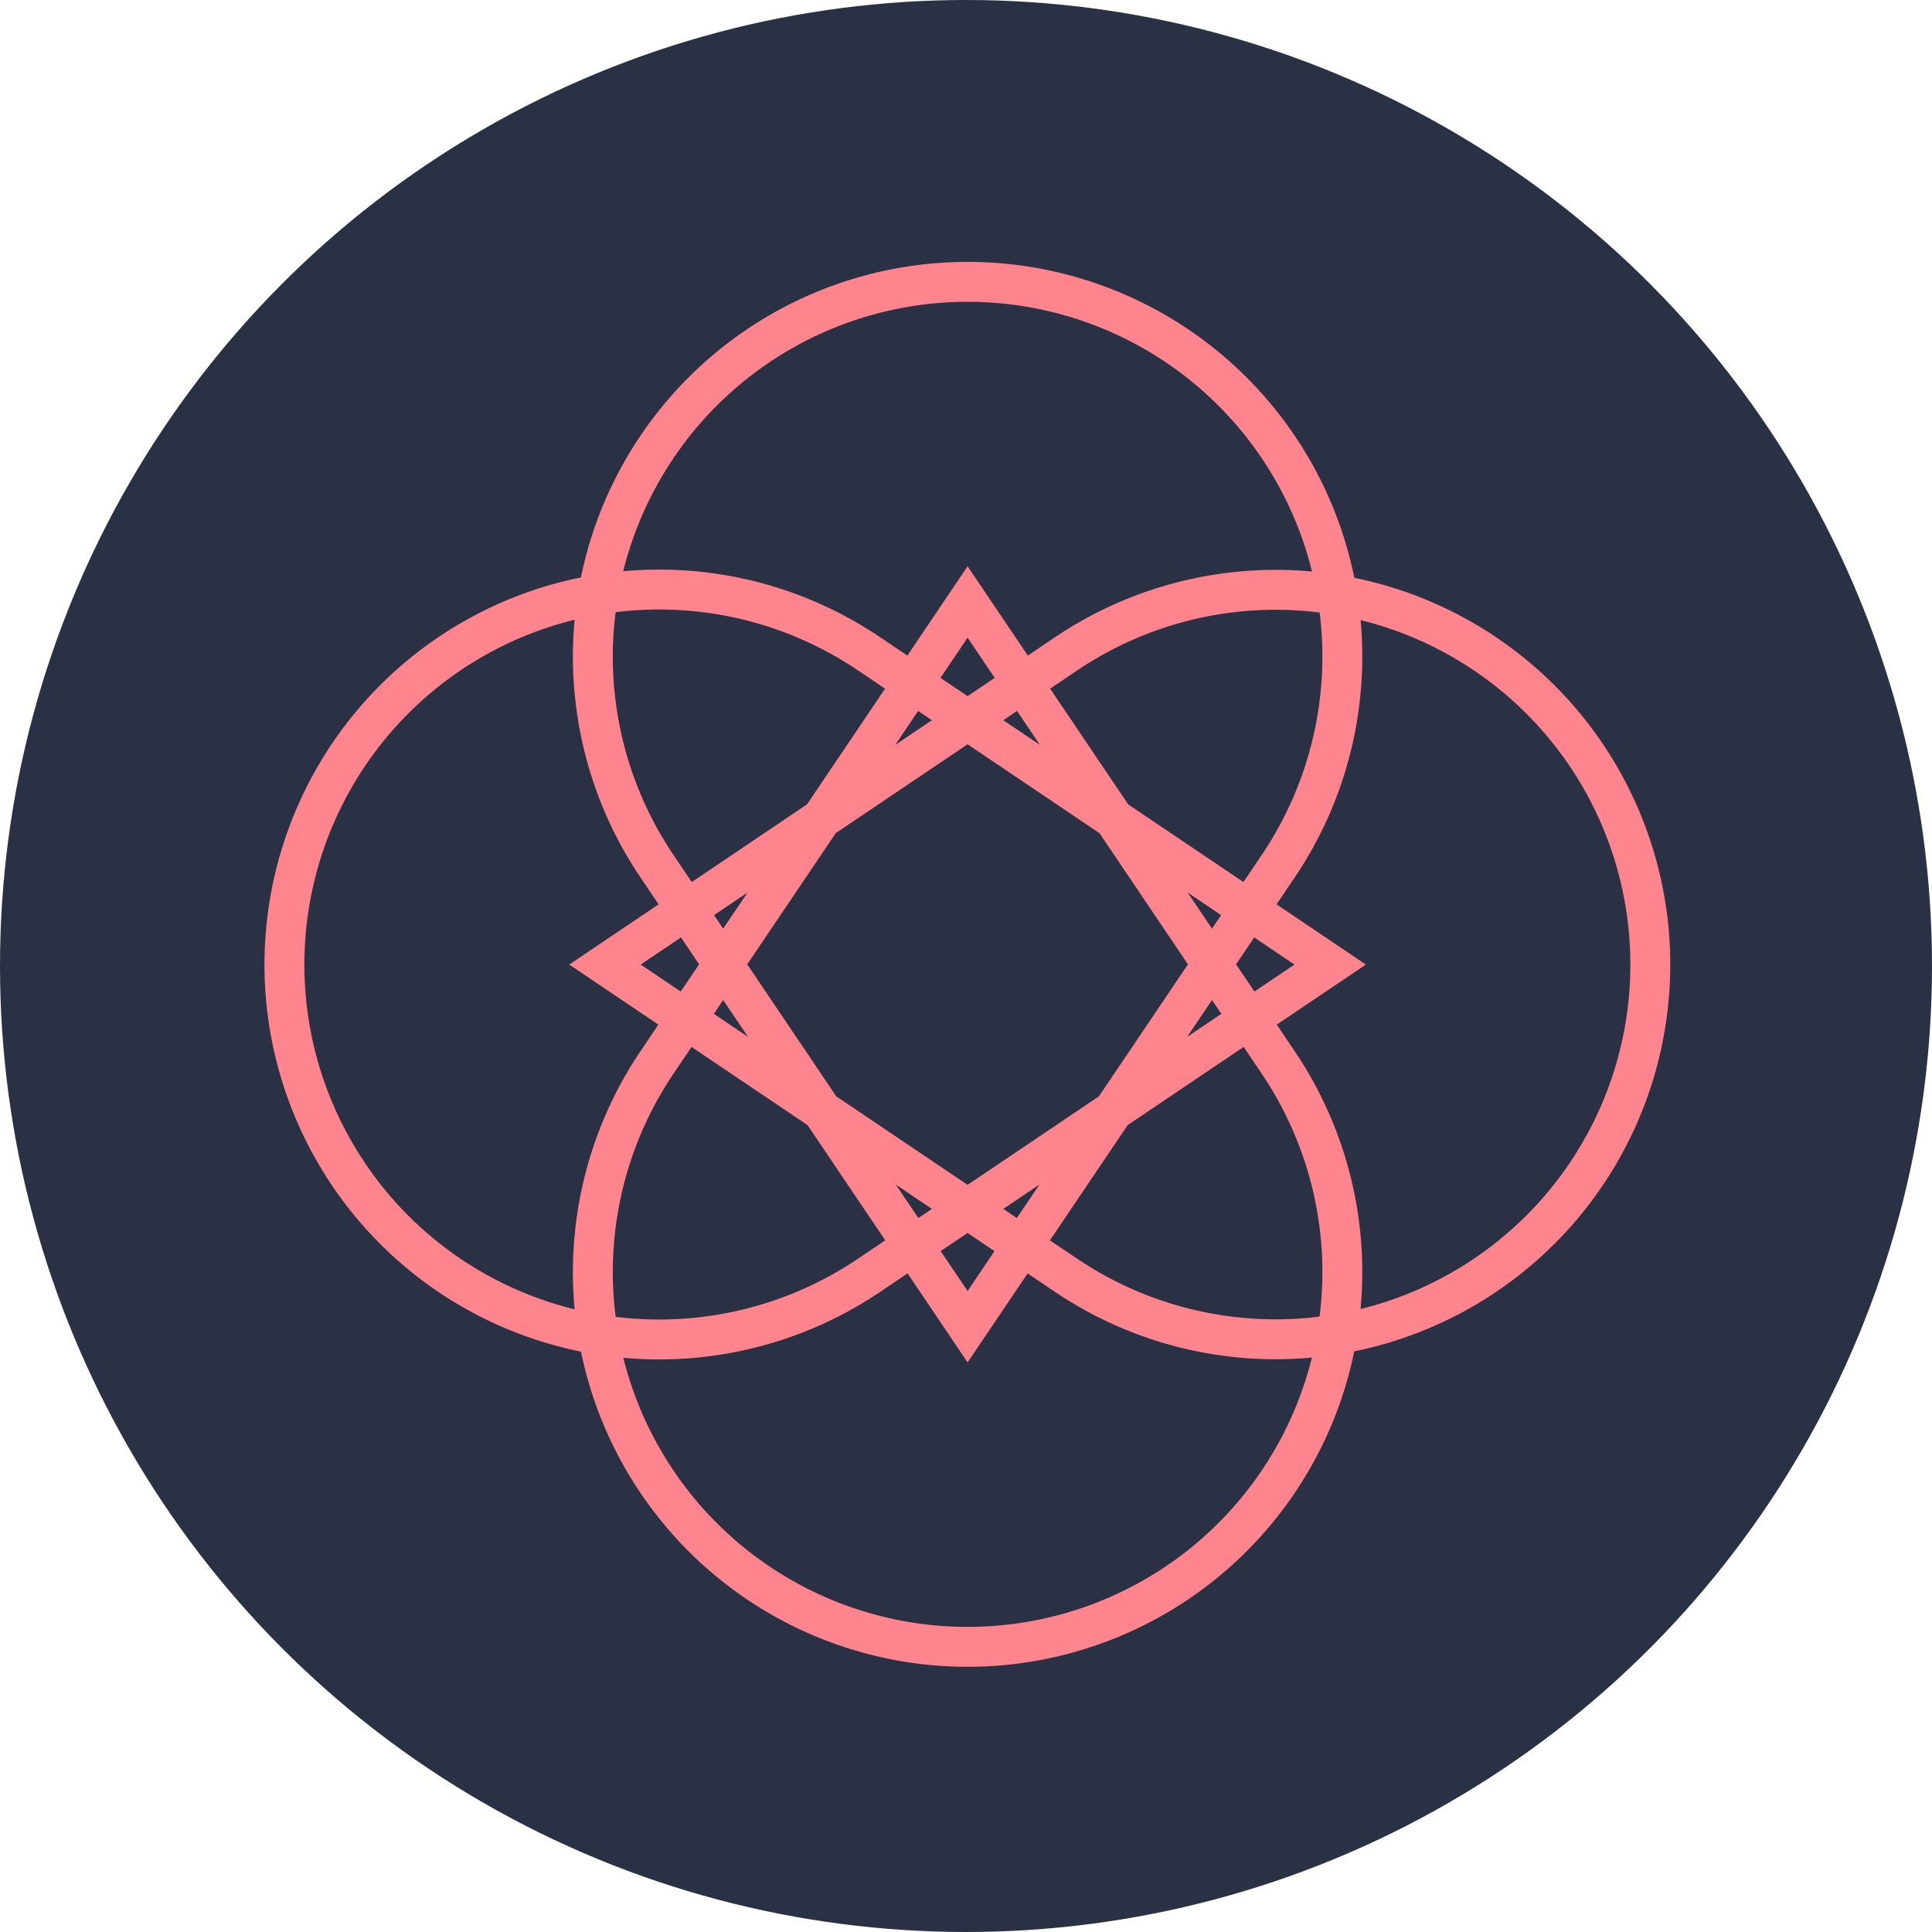
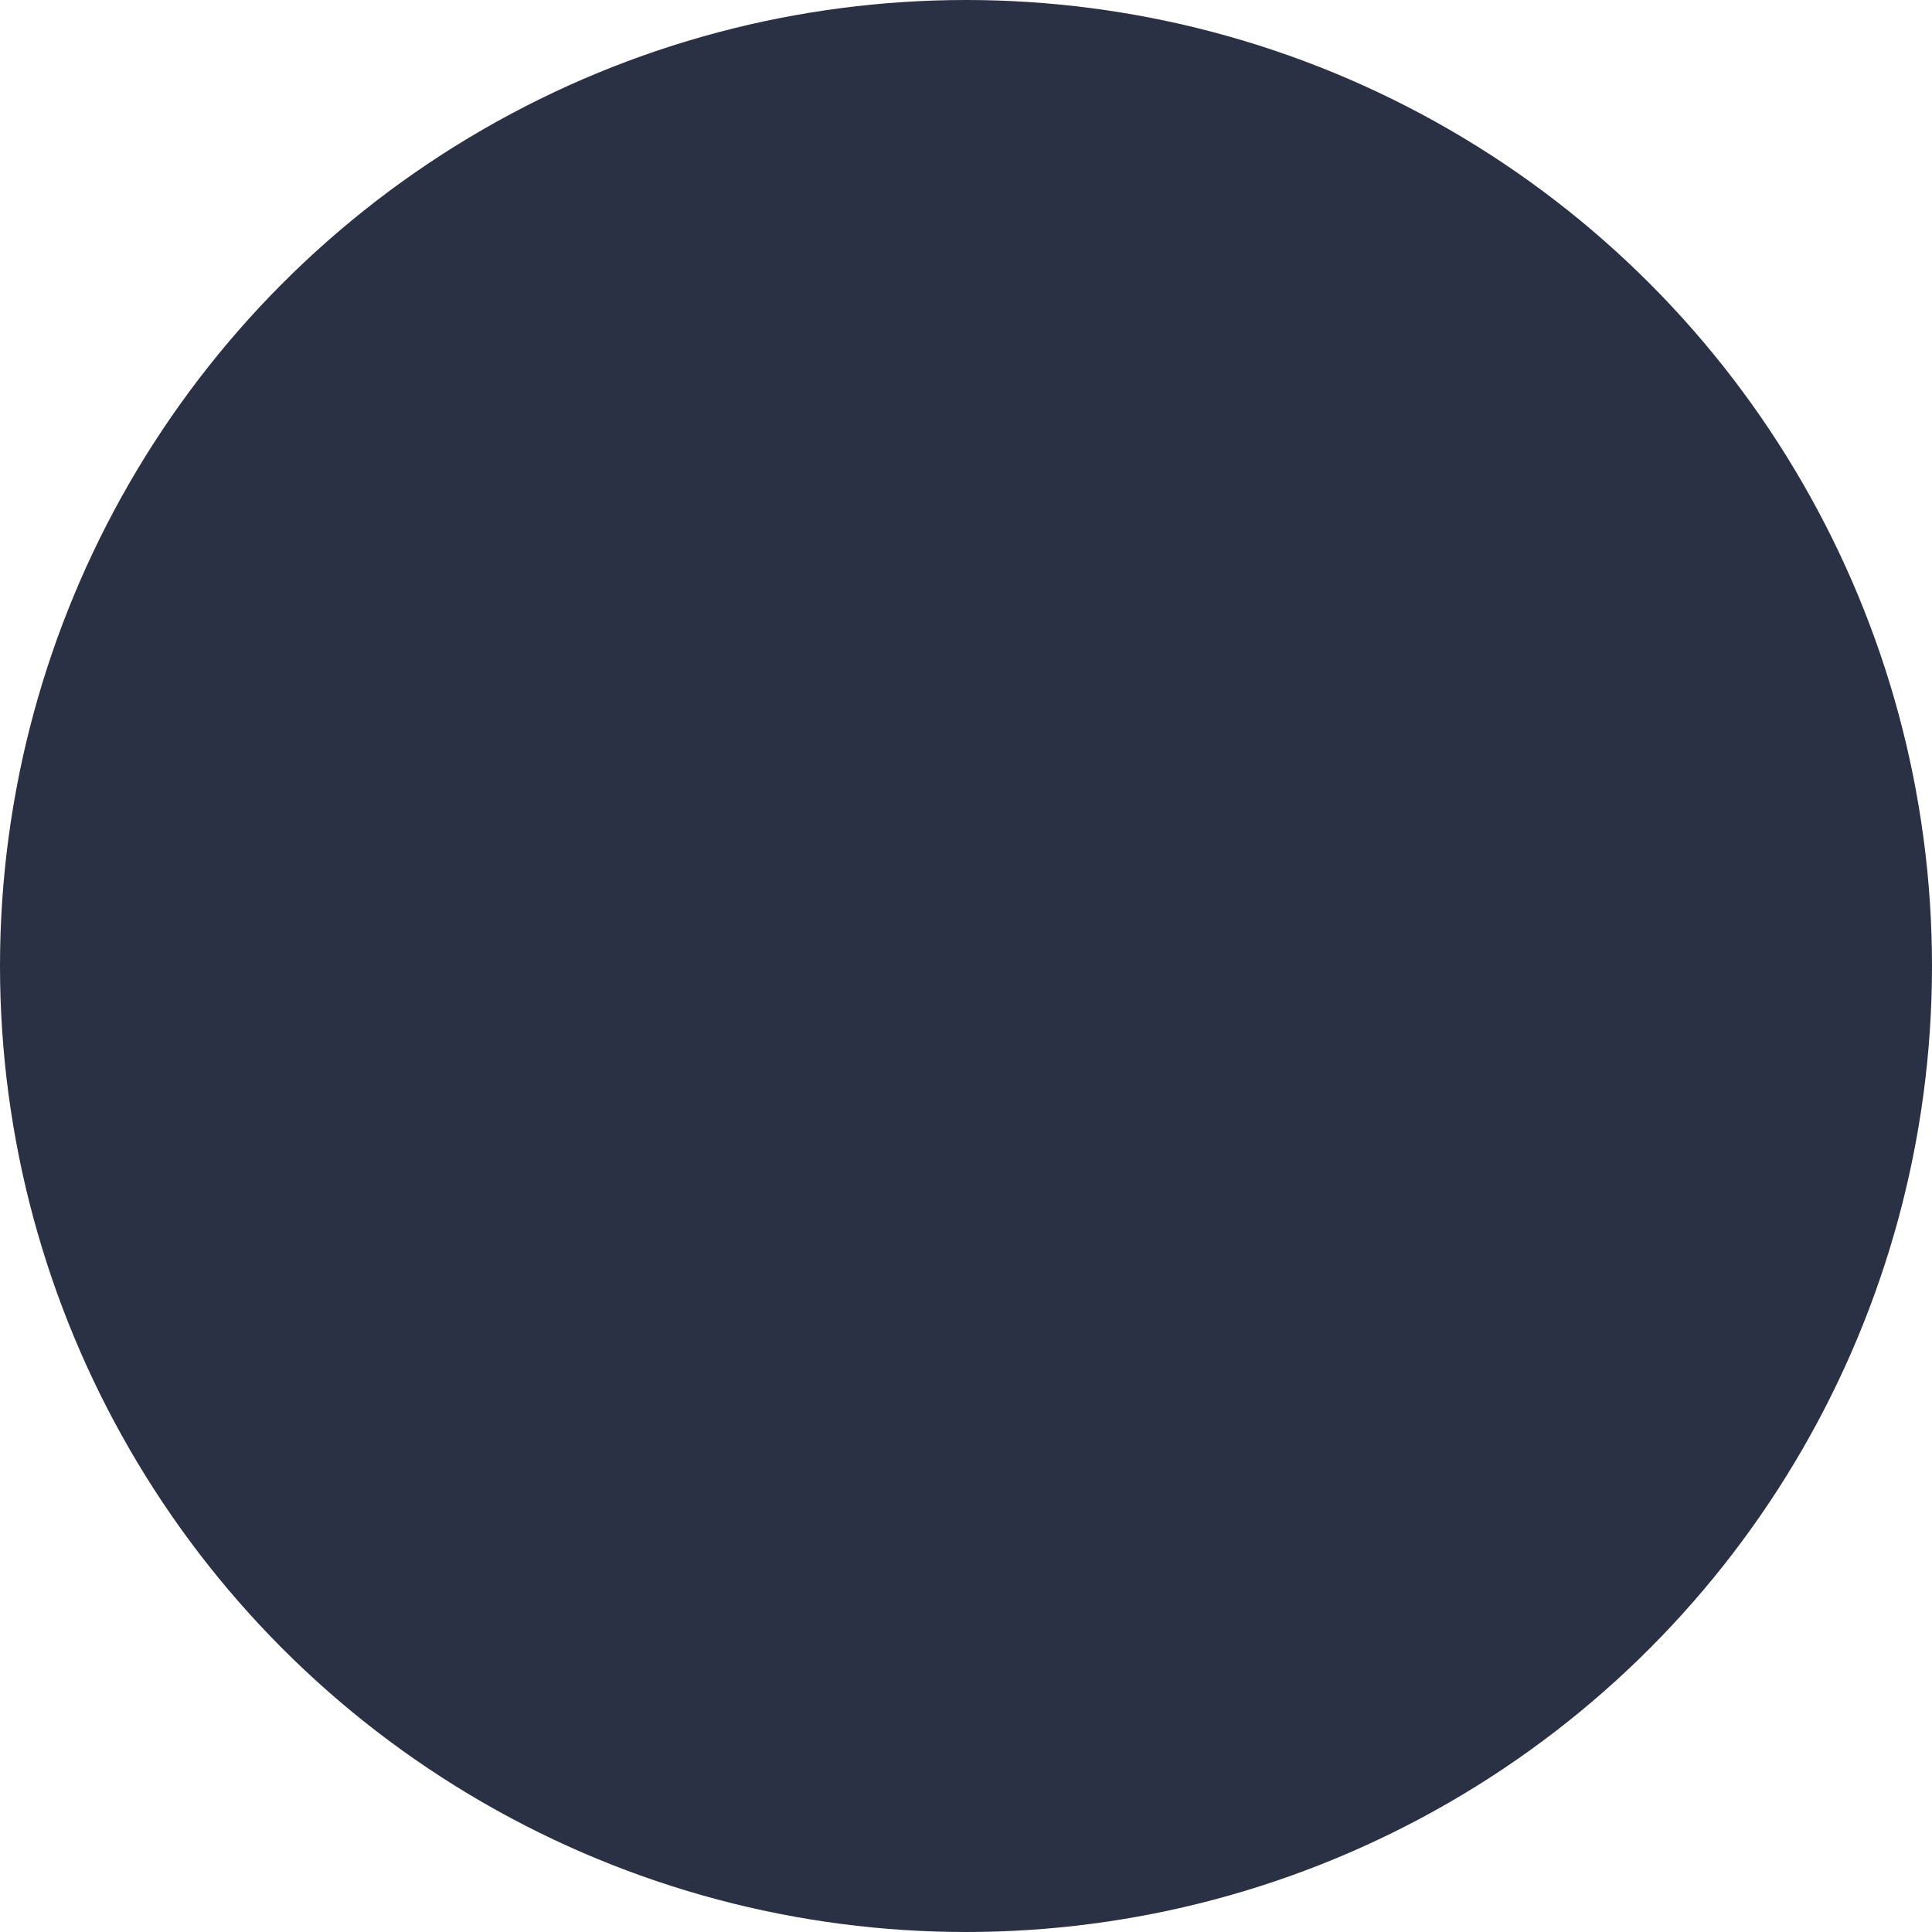
<svg xmlns="http://www.w3.org/2000/svg" viewBox="0 0 86.06 86.06">
  <defs />
  <defs>
    <clipPath id="a" clipPathUnits="userSpaceOnUse">
-       <path d="M0 0h595.28v841.89H0z" />
+       <path d="M0 0h595.28v841.89H0" />
    </clipPath>
  </defs>
  <g transform="translate(-72.43 -179.67)">
    <circle cx="115.46" cy="222.7" r="43.03" fill="#2a3043" opacity=".99" />
    <g fill="none" stroke="#ff848d" stroke-width=".92" clip-path="url(#a)" transform="matrix(1.932 0 0 -1.932 -546.72 827.12)">
-       <path d="M349.95 315.16l-7.17-10.63-7.17 10.63a8.64 8.64 0 1014.34 0zm-14.34-4.55l7.17 10.63 7.17-10.63a8.64 8.64 0 10-14.34 0zm9.45-4.9l-10.64 7.17 10.64 7.17a8.64 8.64 0 100-14.34zm-4.56 14.34l10.64-7.17-10.64-7.17a8.65 8.65 0 00-9.66 0h0a8.65 8.65 0 000 14.34h0a8.64 8.64 0 009.66 0z" />
-     </g>
+       </g>
  </g>
</svg>